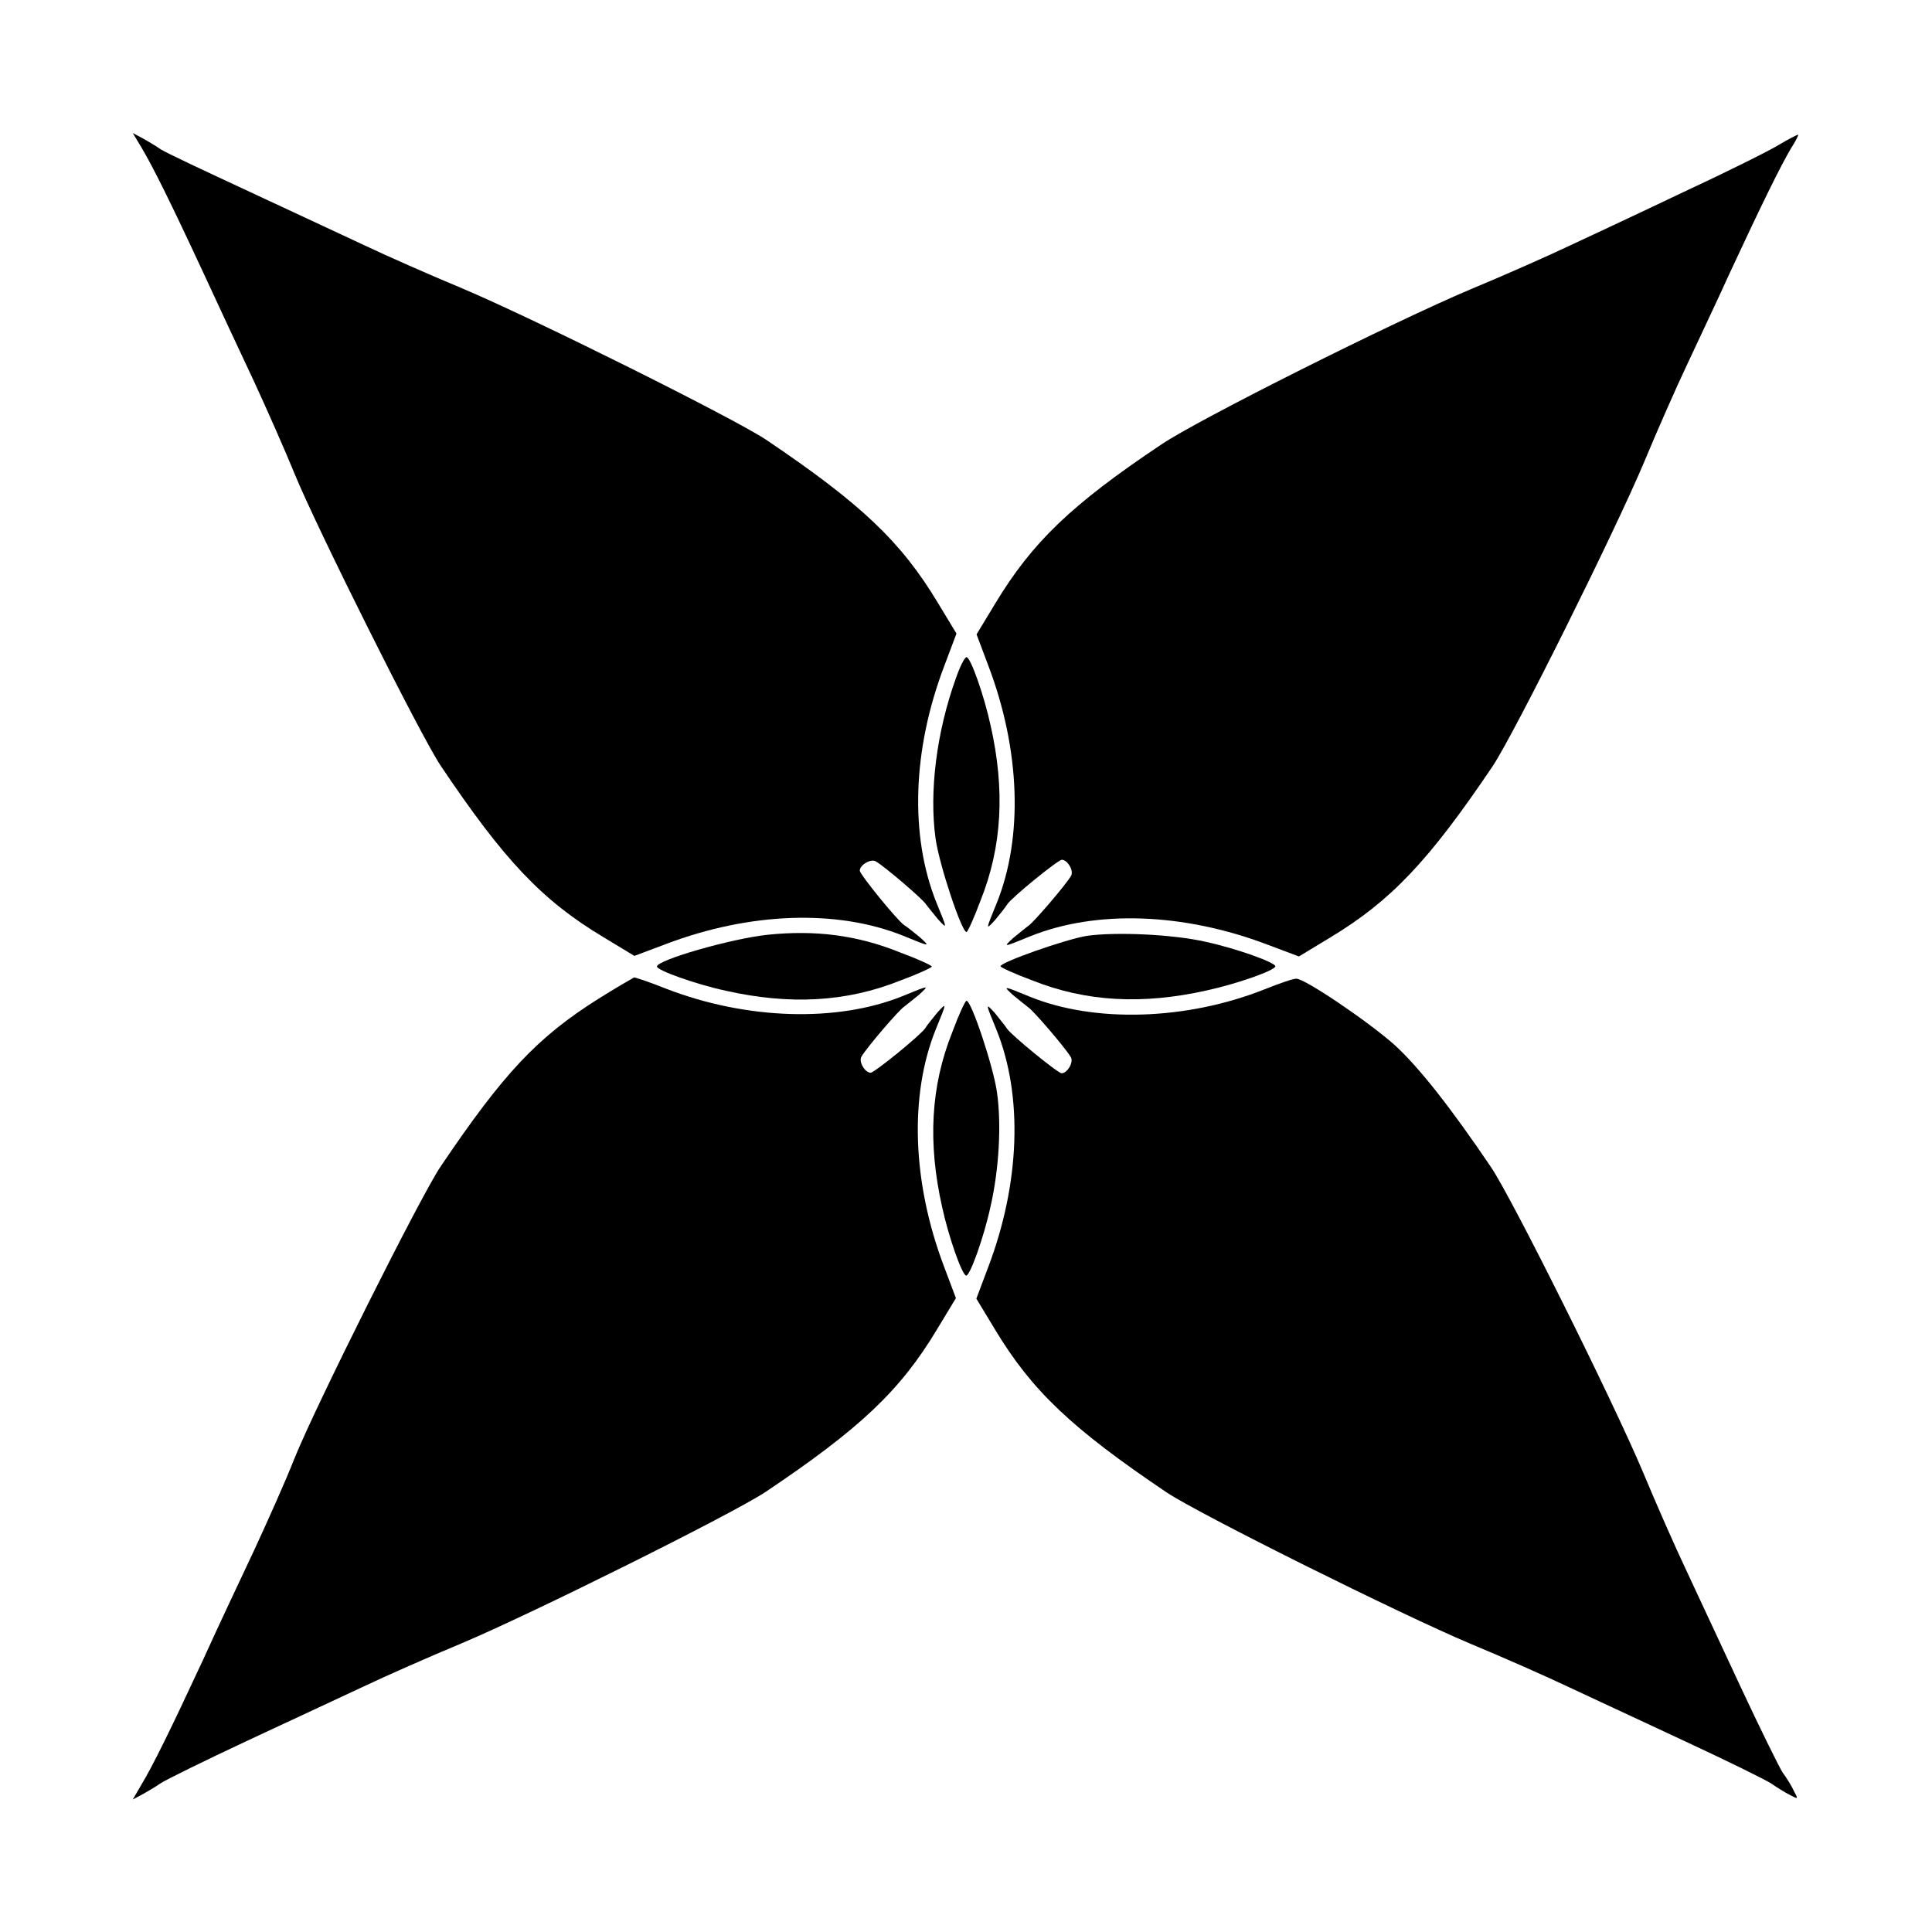
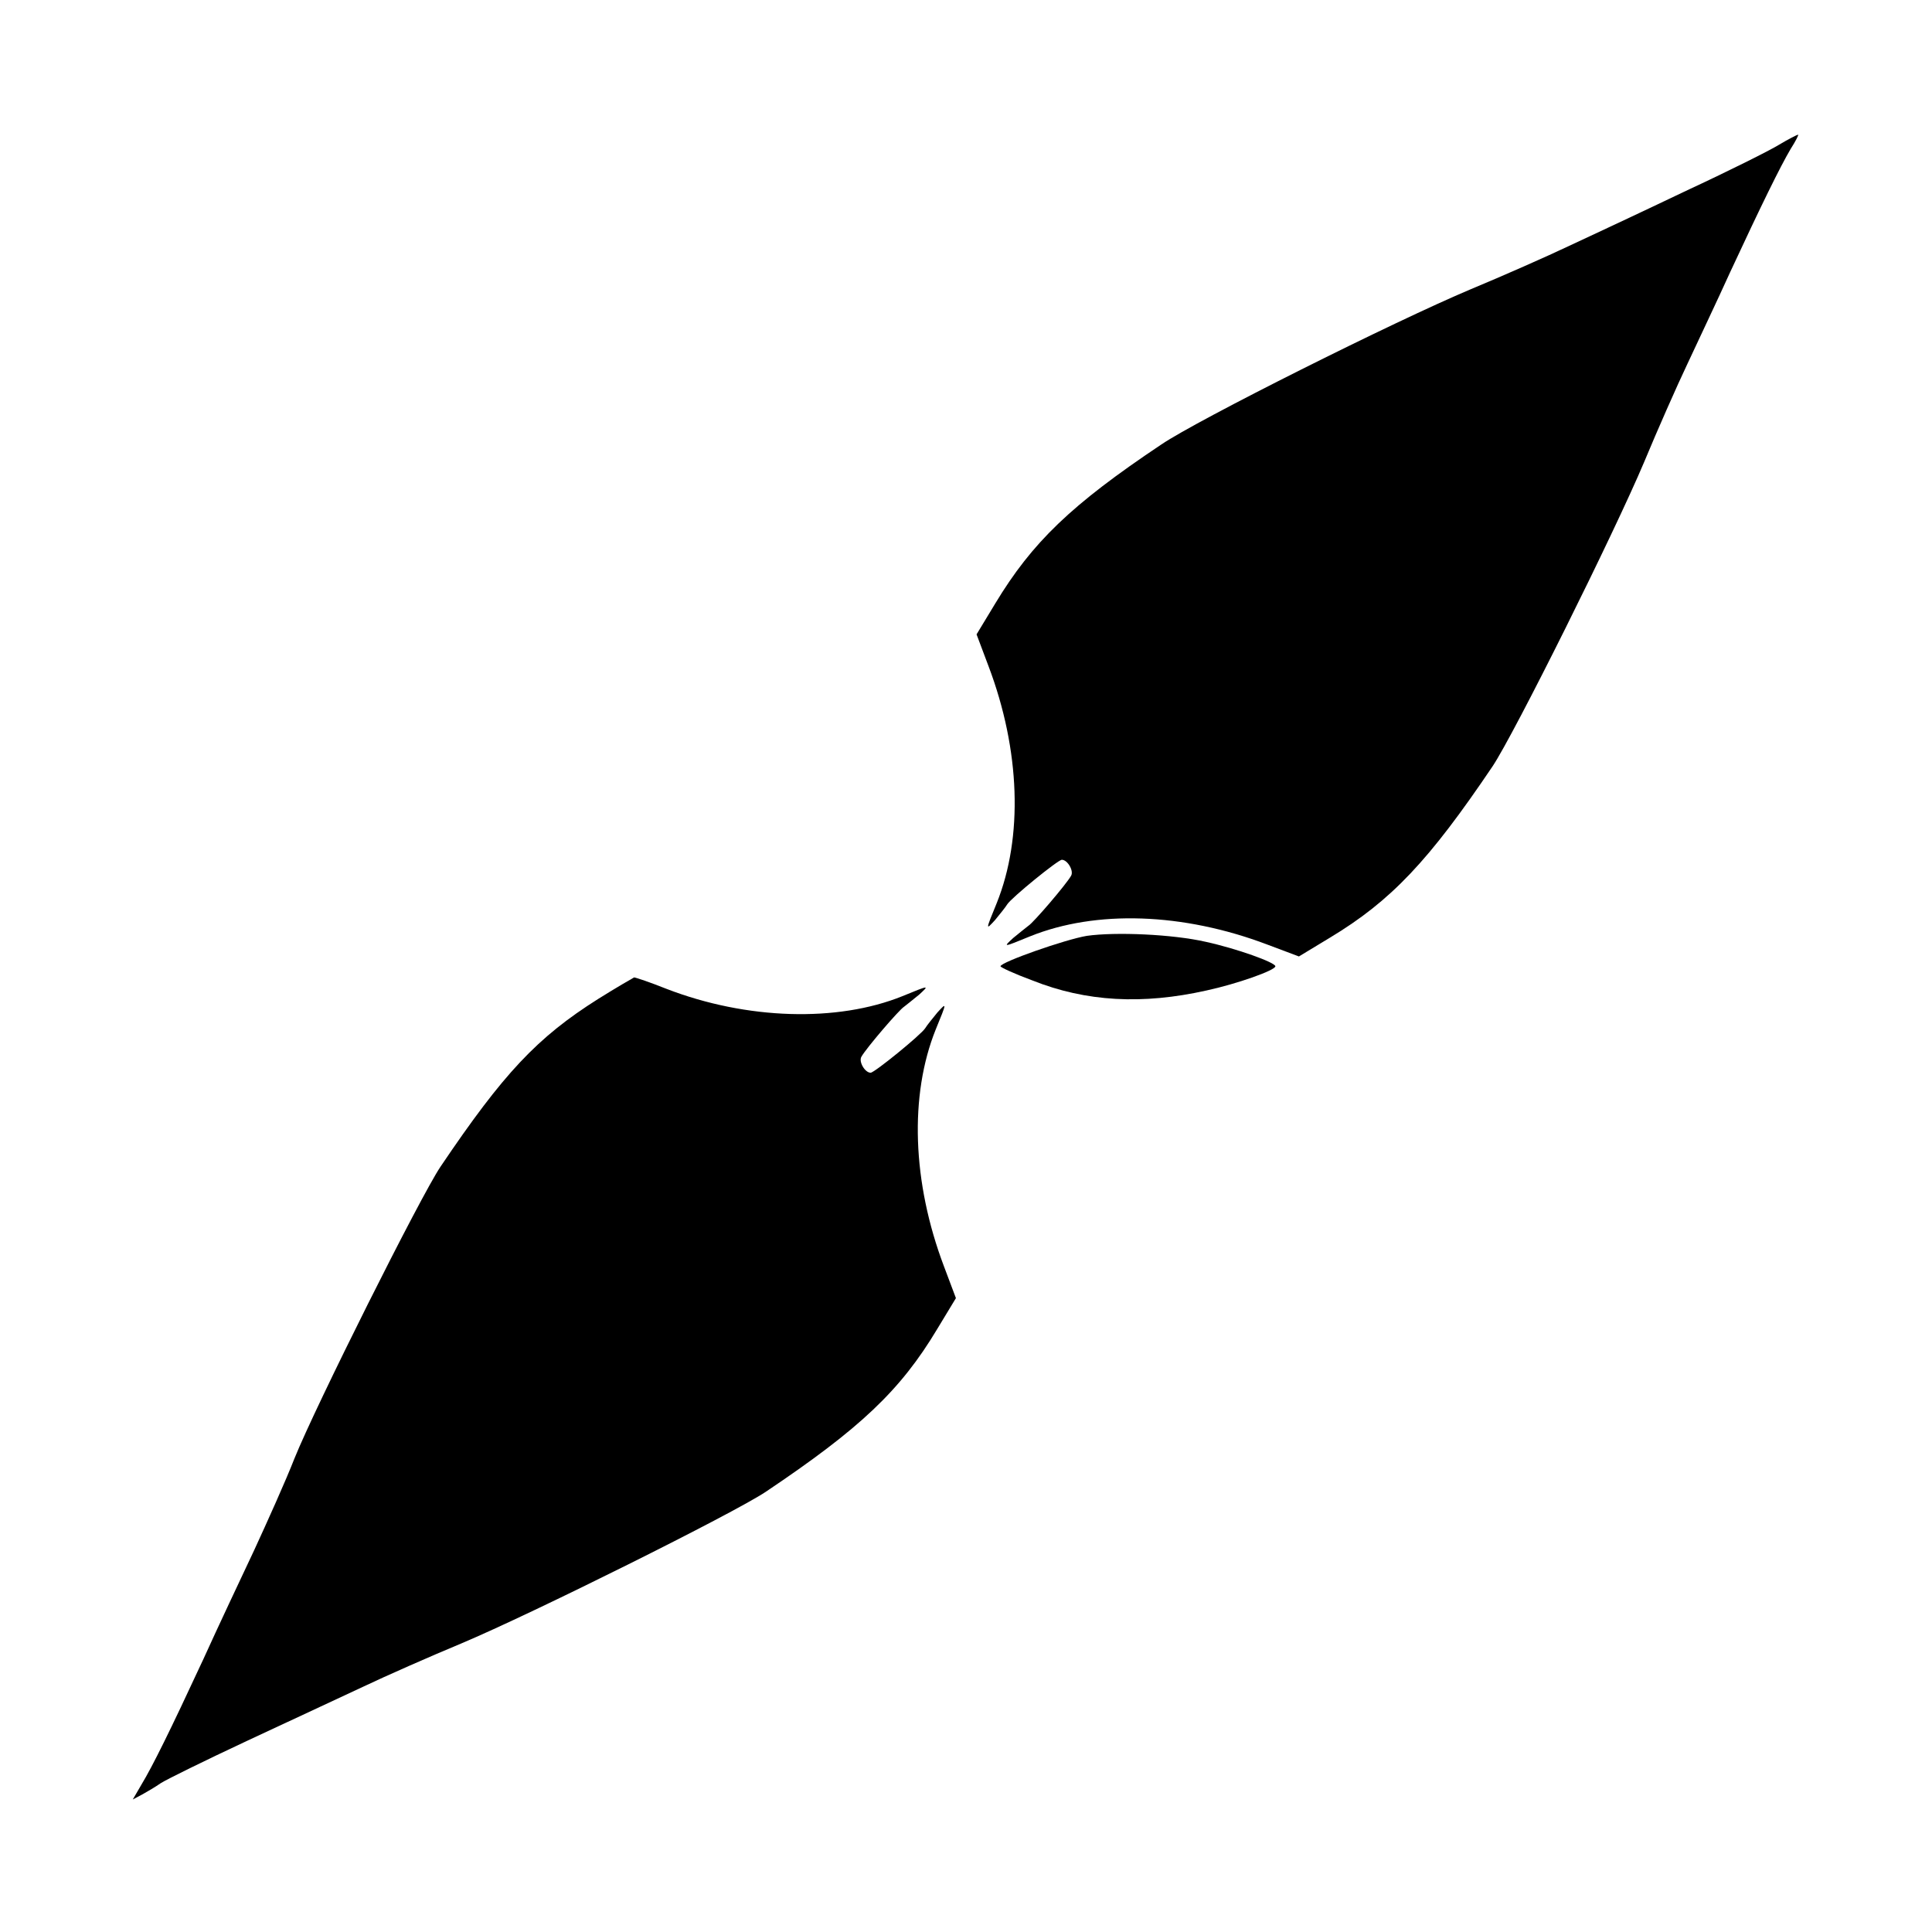
<svg xmlns="http://www.w3.org/2000/svg" fill="#000000" width="800px" height="800px" version="1.1" viewBox="144 144 512 512">
  <g>
-     <path d="m181.56 183.21c2.949 4.965 7.484 14.035 16.41 33.25 3.816 8.277 9.934 21.375 13.457 28.859 3.453 7.484 8.277 18.426 10.652 24.254 5.688 13.961 33.469 69.598 38.723 77.371 16.77 24.973 26.773 35.625 43.113 45.414l8.203 4.965 8.422-3.168c22.238-8.422 45.344-9.211 62.832-2.16 7.199 2.949 7.199 2.949 4.461 0.434-1.582-1.297-3.453-2.809-4.176-3.238-1.727-1.078-11.805-13.457-11.805-14.465 0-1.512 2.949-3.238 4.246-2.445 2.305 1.297 12.453 10.004 13.242 11.301 0.434 0.574 1.941 2.445 3.238 4.031 2.519 2.734 2.519 2.734-0.434-4.461-7.055-17.633-6.406-40.449 2.16-62.832l3.168-8.422-4.965-8.203c-9.789-16.266-20.441-26.27-45.414-43.113-8.492-5.688-61.824-32.242-80.609-40.16-8.492-3.527-20.223-8.707-26.125-11.516-5.902-2.734-19.719-9.211-30.875-14.395-11.156-5.18-21.449-10.004-22.891-10.938-1.441-1.008-3.672-2.305-4.965-3.023l-2.445-1.297z" />
    <path d="m615.48 182.35c-2.445 1.512-13.531 7.055-24.688 12.234-11.152 5.328-24.973 11.805-30.875 14.539-5.902 2.809-17.633 7.988-26.125 11.516-20.367 8.566-72.406 34.617-82.051 41.168-23.895 15.977-34.188 25.91-43.977 42.105l-4.965 8.203 3.168 8.422c8.422 22.238 9.211 45.344 2.16 62.832-2.949 7.199-2.949 7.199-0.434 4.461 1.297-1.582 2.809-3.453 3.238-4.176 1.078-1.727 13.457-11.805 14.465-11.805 1.512 0 3.238 2.949 2.445 4.246-1.297 2.305-10.004 12.453-11.301 13.242-0.574 0.434-2.445 1.941-4.031 3.238-2.734 2.519-2.734 2.519 4.461-0.434 17.488-7.055 40.594-6.262 62.832 2.16l8.422 3.168 8.203-4.965c16.266-9.789 26.27-20.441 43.113-45.414 5.688-8.492 32.242-61.824 40.16-80.609 3.527-8.492 8.707-20.223 11.516-26.125 2.734-5.902 7.918-16.77 11.301-24.254 8.203-17.633 13.242-27.926 16.051-32.676 1.297-2.016 2.16-3.742 1.941-3.742-0.207 0.004-2.512 1.152-5.031 2.664z" />
-     <path d="m397.26 323.92c-5.039 14.035-7.055 29.867-5.324 42.32 1.008 7.055 6.91 24.758 8.203 24.758 0.289 0 2.016-3.742 3.742-8.422 5.688-14.25 6.477-29.223 2.664-46.207-1.727-7.988-5.324-18.211-6.406-18.211-0.504 0.004-1.797 2.598-2.879 5.762z" />
-     <path d="m347.46 391.72c-9.645 1.008-29.363 6.695-29.363 8.422 0 1.008 10.219 4.68 18.211 6.406 16.984 3.816 31.957 3.023 46.207-2.664 4.68-1.727 8.422-3.453 8.422-3.742 0-0.289-3.742-2.016-8.422-3.742-11.375-4.609-22.531-5.977-35.055-4.68z" />
    <path d="m432.03 392.01c-5.688 0.938-22.887 6.981-22.887 8.062 0 0.289 3.742 2.016 8.422 3.742 14.25 5.688 29.223 6.477 46.207 2.664 7.988-1.727 18.211-5.324 18.211-6.406 0-1.008-10.219-4.68-18.426-6.477-8.785-2.016-23.898-2.664-31.527-1.586z" />
    <path d="m302.55 408.71c-16.195 10.219-25.117 19.719-41.816 44.48-5.254 7.773-33.109 63.406-38.723 77.371-2.305 5.902-7.199 16.77-10.652 24.254-3.527 7.484-9.645 20.441-13.457 28.859-8.926 19.215-13.457 28.355-16.41 33.25l-2.305 3.957 2.445-1.297c1.297-0.719 3.527-2.016 4.965-3.023 1.441-0.938 11.66-5.973 22.742-11.156 11.082-5.184 24.973-11.66 30.875-14.395 5.902-2.809 17.633-7.988 26.125-11.516 18.785-7.918 72.117-34.477 80.609-40.16 24.973-16.77 35.625-26.773 45.414-43.113l4.965-8.203-3.168-8.422c-8.422-22.238-9.211-45.344-2.16-62.832 2.949-7.199 2.949-7.199 0.434-4.461-1.297 1.582-2.809 3.453-3.238 4.176-1.078 1.727-13.457 11.805-14.465 11.805-1.512 0-3.238-2.949-2.445-4.246 1.297-2.305 10.004-12.453 11.301-13.242 0.574-0.434 2.445-1.941 4.031-3.238 2.734-2.519 2.734-2.519-4.461 0.434-17.273 6.981-41.312 6.262-62.543-1.941-4.32-1.727-8.203-3.023-8.566-3.023-0.281 0.141-4.672 2.66-9.496 5.684z" />
-     <path d="m479.1 406.19c-20.656 8.203-45.055 8.926-62.184 1.941-7.199-2.949-7.199-2.949-4.461-0.434 1.582 1.297 3.453 2.809 4.031 3.238 1.297 0.793 10.004 10.941 11.301 13.242 0.793 1.297-0.938 4.246-2.445 4.246-1.008 0-13.387-10.148-14.465-11.805-0.434-0.719-1.941-2.519-3.238-4.176-2.519-2.734-2.519-2.734 0.434 4.461 7.055 17.488 6.262 40.594-2.16 62.832l-3.168 8.422 4.965 8.203c9.789 16.266 20.441 26.27 45.414 43.113 8.492 5.688 61.824 32.242 80.609 40.16 8.492 3.527 20.223 8.707 26.125 11.516 5.902 2.734 19.719 9.211 30.875 14.395 11.156 5.184 21.375 10.219 22.742 11.156 1.441 1.008 3.527 2.305 4.82 2.949 2.305 1.223 2.305 1.223 1.078-1.078-0.574-1.297-1.941-3.453-2.949-4.82-0.938-1.441-5.973-11.66-11.156-22.742-5.184-11.082-11.66-24.973-14.395-30.875-2.809-5.902-7.988-17.633-11.516-26.125-7.918-18.785-34.477-72.117-40.16-80.609-10.652-15.762-19.289-26.773-25.766-32.605-6.981-6.191-23.895-17.633-25.91-17.418-0.434-0.137-4.32 1.156-8.422 2.812z" />
-     <path d="m396.33 417.63c-5.688 14.25-6.477 29.223-2.664 46.207 1.727 7.988 5.324 18.211 6.406 18.211 1.008 0 4.68-10.219 6.406-18.211 2.305-10.004 2.949-21.953 1.727-30.371-0.938-6.766-6.766-24.254-8.062-24.254-0.359-0.004-2.086 3.738-3.812 8.418z" />
  </g>
</svg>